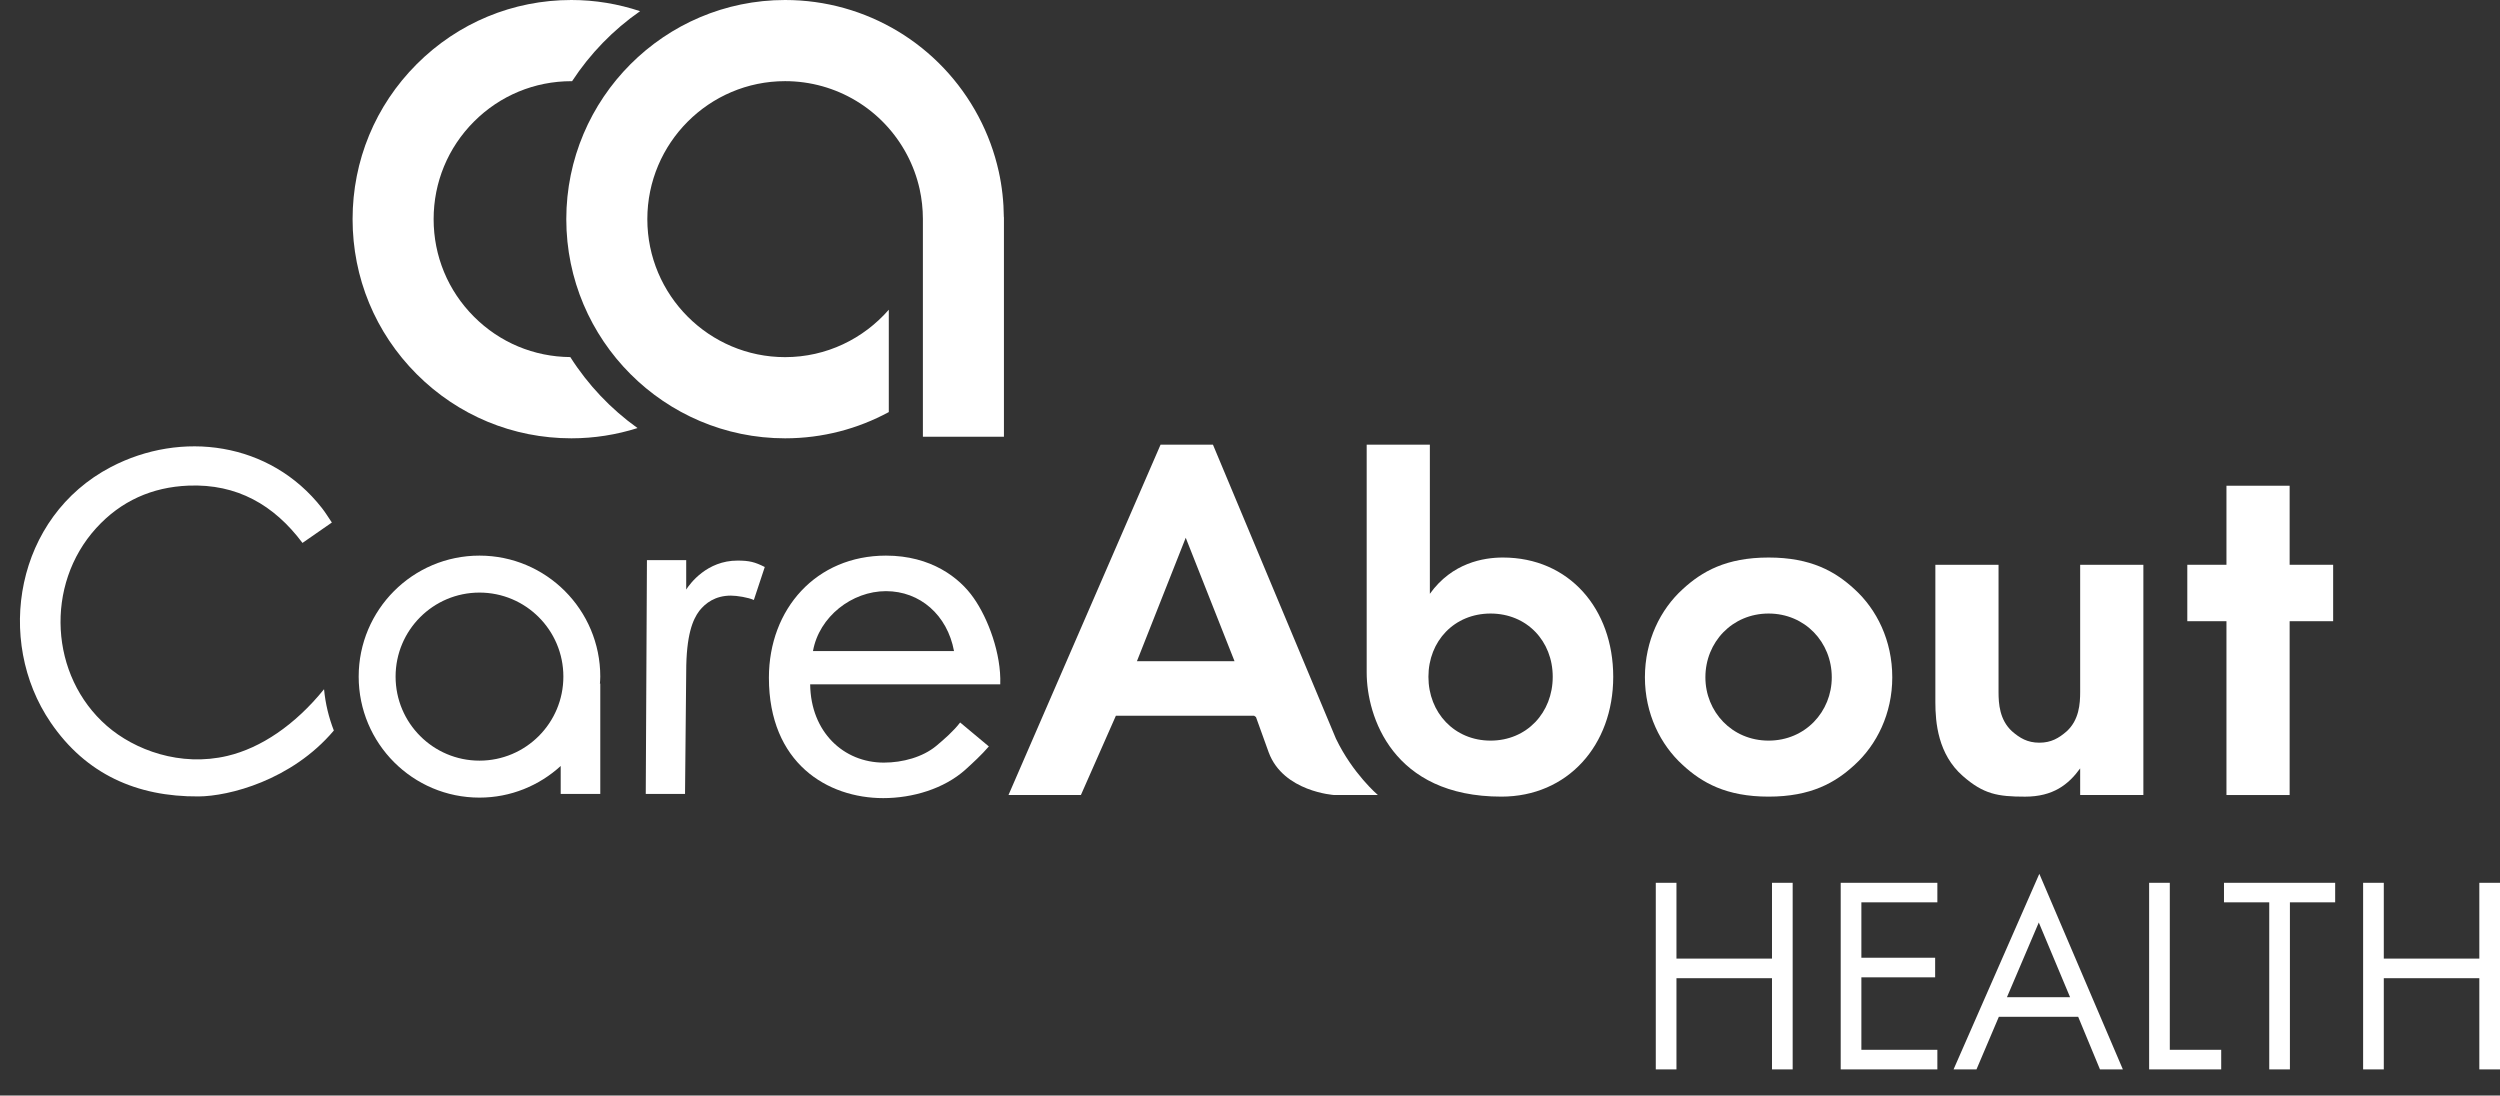
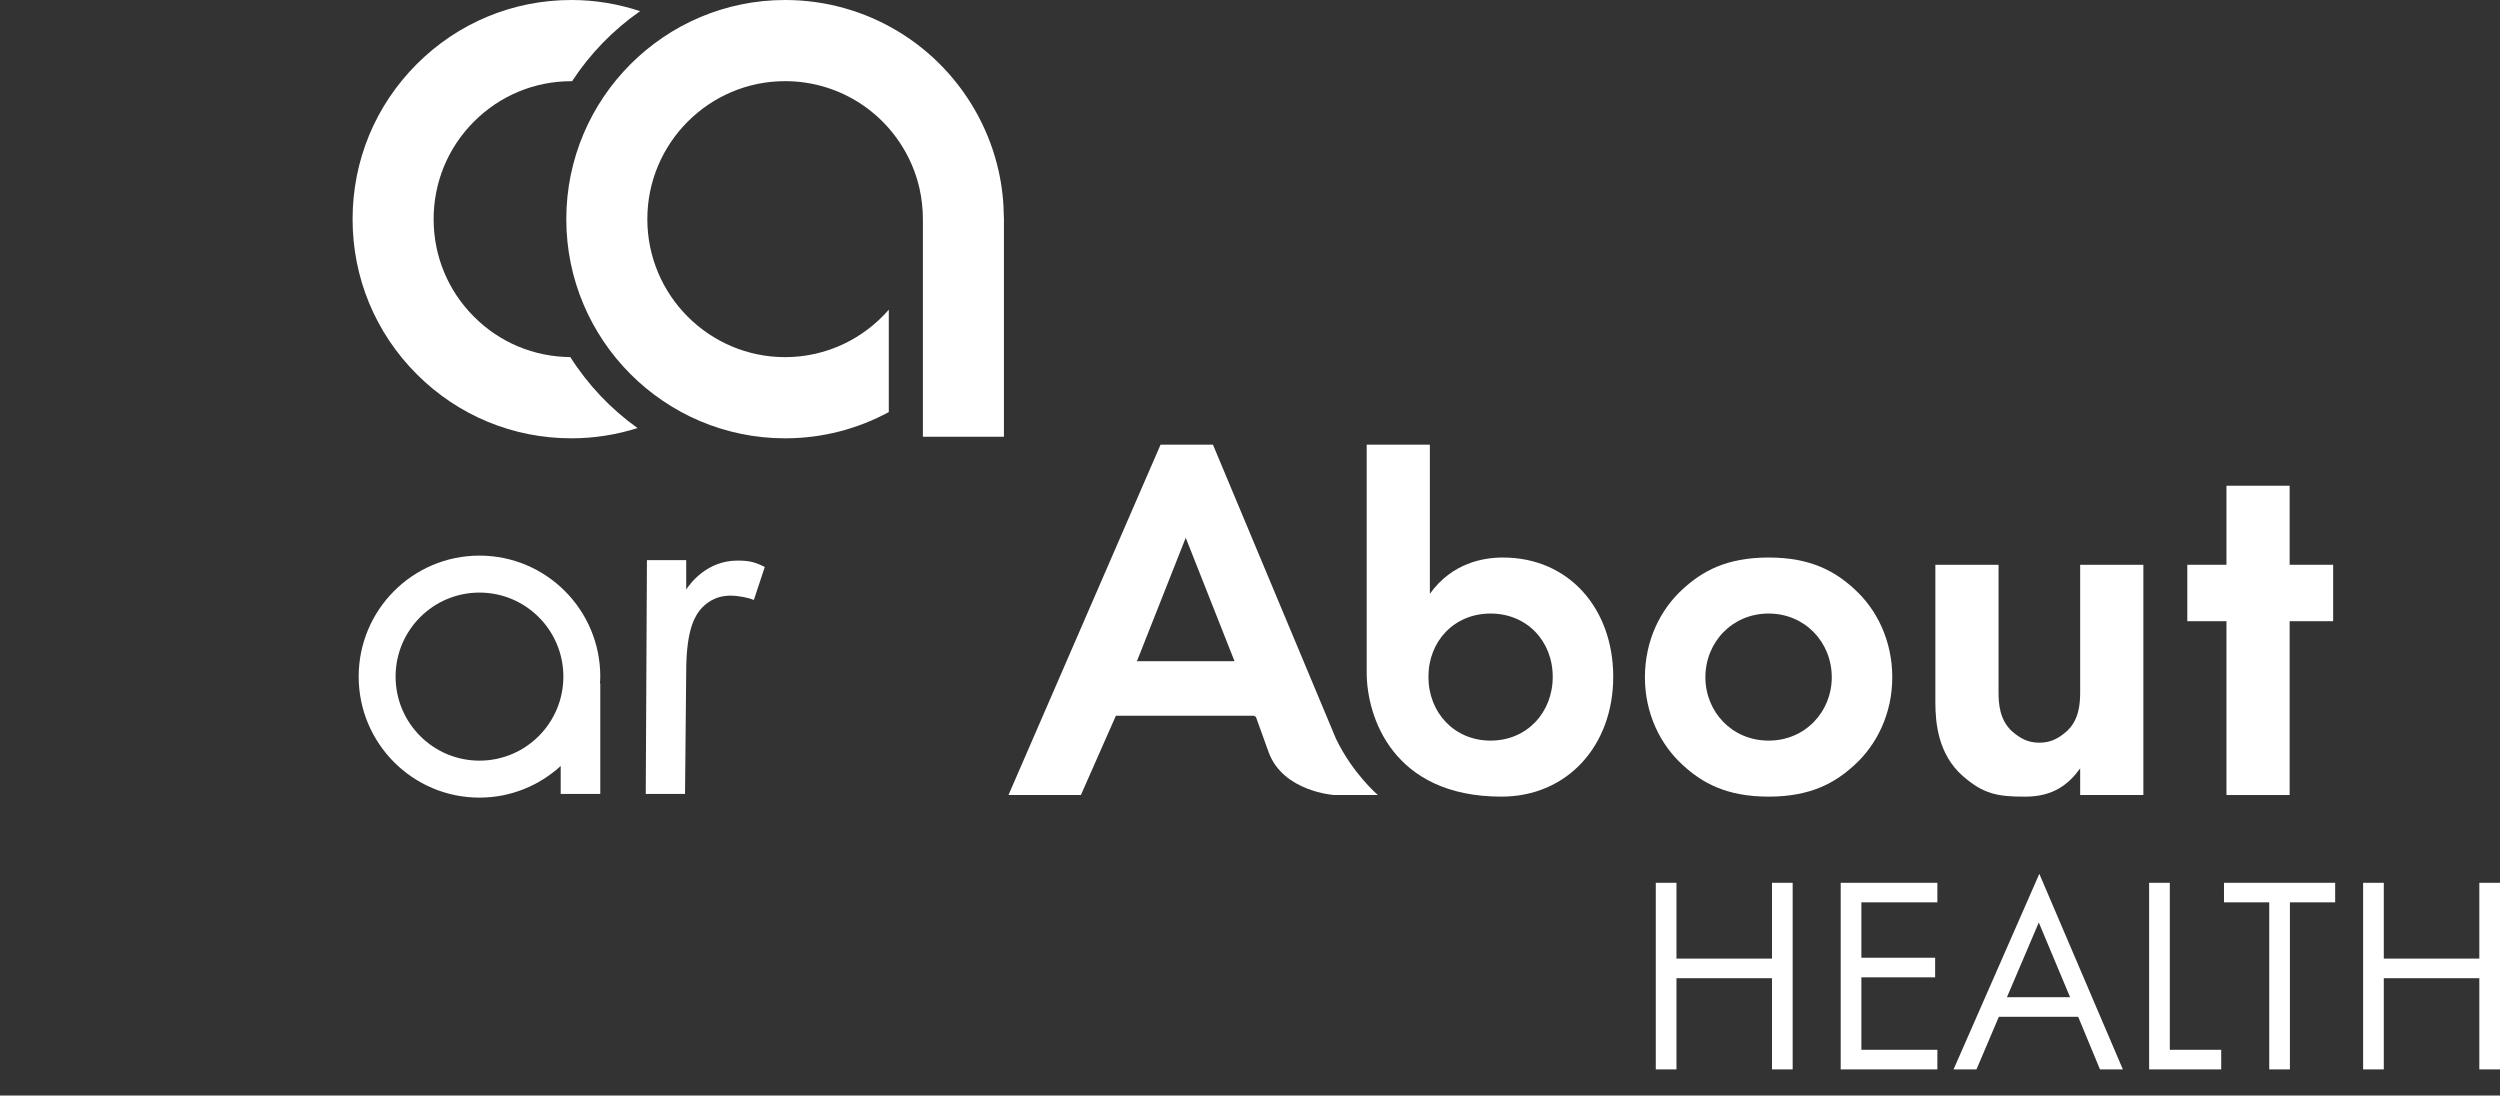
<svg xmlns="http://www.w3.org/2000/svg" width="89" height="39" viewBox="0 0 89 39" fill="none">
  <rect x="0" y="0" width="89" height="39" fill="#333333" stroke="none" />
  <g clip-path="url(#clip0_795_13602)">
    <path d="M63.083 34.126H59.682V31.427H58.946V38.07H59.682V34.823H63.083V38.07H63.819V31.427H63.083V34.126Z" fill="white" />
    <path d="M65.529 38.07H68.97V37.373H66.265V34.793H68.891V34.096H66.265V32.124H68.97V31.427H65.529V38.07Z" fill="white" />
    <path d="M69.547 38.07H70.363L71.159 36.198H73.983L74.759 38.07H75.574L72.6 31.108L69.547 38.07ZM71.447 35.501L72.581 32.841L73.695 35.501H71.447Z" fill="white" />
    <path d="M77.245 31.427H76.509V38.07H79.075V37.373H77.245V31.427Z" fill="white" />
    <path d="M88.264 31.427V34.126H84.863V31.427H84.127V38.07H84.863V34.823H88.264V38.07H89V31.427H88.264Z" fill="white" />
    <path d="M79.174 32.124H80.785V38.07H81.521V32.124H83.132V31.427H79.174V32.124Z" fill="white" />
    <path d="M22.787 0.398C22.008 0.14 21.187 0 20.342 0C18.261 0 16.305 0.812 14.834 2.285C13.362 3.759 12.552 5.718 12.552 7.802C12.552 9.886 13.362 11.845 14.834 13.319C16.305 14.792 18.261 15.604 20.342 15.604C21.153 15.604 21.944 15.477 22.696 15.239C21.745 14.56 20.932 13.701 20.303 12.712C19.008 12.702 17.791 12.194 16.874 11.275C15.947 10.348 15.437 9.114 15.437 7.802C15.437 6.49 15.947 5.256 16.874 4.328C17.8 3.401 19.032 2.89 20.342 2.89C20.35 2.89 20.358 2.891 20.366 2.891C21.006 1.912 21.829 1.065 22.787 0.398Z" fill="white" />
-     <path d="M8.095 26.91C6.416 27.307 4.791 26.701 3.805 25.842C1.767 24.066 1.589 20.818 3.426 18.799C4.303 17.835 5.414 17.34 6.713 17.288C8.433 17.22 9.754 17.972 10.768 19.328C11.119 19.084 11.454 18.852 11.814 18.602C11.688 18.417 11.586 18.246 11.464 18.091C9.61 15.717 6.444 15.32 3.947 16.627C0.556 18.402 -0.194 22.793 1.806 25.724C3.058 27.559 4.869 28.369 7.071 28.353C8.139 28.346 10.377 27.789 11.885 26.007C11.705 25.544 11.584 25.051 11.536 24.536C10.501 25.813 9.286 26.628 8.095 26.91Z" fill="white" />
    <path d="M17.069 19.78C14.694 19.78 12.769 21.709 12.769 24.087C12.769 26.466 14.694 28.395 17.069 28.395C18.184 28.395 19.197 27.966 19.961 27.269V28.263H21.37V24.323L21.357 24.351C21.362 24.263 21.37 24.176 21.37 24.087C21.37 21.709 19.445 19.78 17.069 19.78ZM17.069 27.079C15.42 27.079 14.083 25.739 14.083 24.087C14.083 22.435 15.42 21.096 17.069 21.096C18.719 21.096 20.056 22.436 20.056 24.087C20.056 25.739 18.719 27.079 17.069 27.079Z" fill="white" />
    <path d="M24.429 20.988V19.941H23.031L22.989 28.263H24.387L24.429 23.924C24.429 22.602 24.662 22.058 24.895 21.747C25.109 21.475 25.458 21.204 26.021 21.204C26.235 21.204 26.643 21.27 26.837 21.36L27.226 20.185C26.877 20.01 26.681 19.957 26.254 19.957C25.167 19.957 24.565 20.775 24.429 20.988Z" fill="white" />
-     <path d="M34.658 21.282C34.162 20.57 33.149 19.78 31.54 19.78C29.058 19.78 27.373 21.677 27.373 24.127C27.373 27.169 29.458 28.413 31.444 28.413C32.496 28.413 33.606 28.078 34.361 27.406C34.63 27.163 34.947 26.871 35.203 26.573L34.181 25.72C33.954 26.021 33.614 26.317 33.328 26.556C32.851 26.951 32.139 27.149 31.464 27.149C30.034 27.149 28.862 26.062 28.842 24.363H35.609C35.649 23.277 35.175 22.012 34.658 21.282ZM28.942 23.178C29.16 21.953 30.329 21.045 31.54 21.045C32.752 21.045 33.725 21.894 33.963 23.178H28.942Z" fill="white" />
    <path d="M47.559 26.295L43.181 15.83H41.316L35.902 28.303H38.48L39.726 25.479H44.644L44.713 25.528L45.166 26.786C45.687 28.19 47.499 28.303 47.499 28.303H48.398L48.398 28.303V28.303H49.053C49.053 28.303 48.159 27.545 47.559 26.295ZM40.475 23.538L42.212 19.144L43.949 23.538H40.475Z" fill="white" />
    <path d="M74.054 23.837V24.631C74.054 25.055 74.017 25.628 73.575 26.034C73.298 26.274 73.025 26.44 72.601 26.44C72.177 26.44 71.904 26.274 71.628 26.034C71.185 25.628 71.148 25.055 71.148 24.631V20.107H68.899V25C68.899 25.72 68.991 26.85 69.876 27.626C70.614 28.272 71.115 28.361 72.092 28.361C73.09 28.361 73.636 27.931 74.054 27.355V28.303H76.304V20.106H74.054V23.837Z" fill="white" />
    <path d="M53.503 19.848C52.821 19.848 51.696 20.032 50.903 21.14V15.83H48.654V23.941C48.654 25.501 49.57 28.36 53.448 28.36C55.808 28.36 57.431 26.532 57.431 24.095C57.431 21.676 55.863 19.848 53.503 19.848ZM53.064 26.366C51.774 26.366 50.852 25.369 50.852 24.095C50.852 22.821 51.774 21.842 53.064 21.842C54.355 21.842 55.277 22.821 55.277 24.095C55.277 25.369 54.355 26.366 53.064 26.366Z" fill="white" />
    <path d="M66.019 20.974C65.337 20.346 64.474 19.848 62.962 19.848C61.45 19.848 60.587 20.346 59.905 20.974C59.112 21.694 58.559 22.802 58.559 24.113C58.559 25.406 59.112 26.514 59.905 27.234C60.587 27.862 61.45 28.36 62.962 28.36C64.474 28.36 65.337 27.862 66.019 27.234C66.812 26.514 67.365 25.406 67.365 24.113C67.365 22.802 66.812 21.694 66.019 20.974ZM62.962 26.366C61.653 26.366 60.712 25.332 60.712 24.113C60.712 22.858 61.671 21.842 62.962 21.842C64.252 21.842 65.211 22.858 65.211 24.113C65.211 25.332 64.271 26.366 62.962 26.366Z" fill="white" />
    <path d="M81.511 20.106V17.292H79.262V20.106H77.868V22.115H79.262V28.303H81.511V22.115H83.06V20.106H81.511Z" fill="white" />
    <path d="M35.74 7.735H35.737C35.732 7.184 35.673 6.634 35.554 6.099C35.403 5.42 35.161 4.764 34.835 4.149C33.479 1.59 30.84 0 27.95 0C23.654 0 20.16 3.5 20.16 7.802C20.16 12.104 23.654 15.604 27.95 15.604C29.285 15.604 30.542 15.265 31.641 14.67V11.026C30.741 12.058 29.422 12.714 27.95 12.714C25.245 12.714 23.045 10.51 23.045 7.802C23.045 5.093 25.245 2.889 27.95 2.889C29.77 2.889 31.432 3.891 32.286 5.503C32.491 5.889 32.643 6.301 32.738 6.727C32.815 7.074 32.854 7.433 32.855 7.792H32.855V15.547H35.74V7.735Z" fill="white" />
  </g>
  <defs>
    <clipPath id="clip0_795_13602">
      <rect width="88.29" height="38.07" fill="white" transform="translate(0.71)" />
    </clipPath>
  </defs>
</svg>